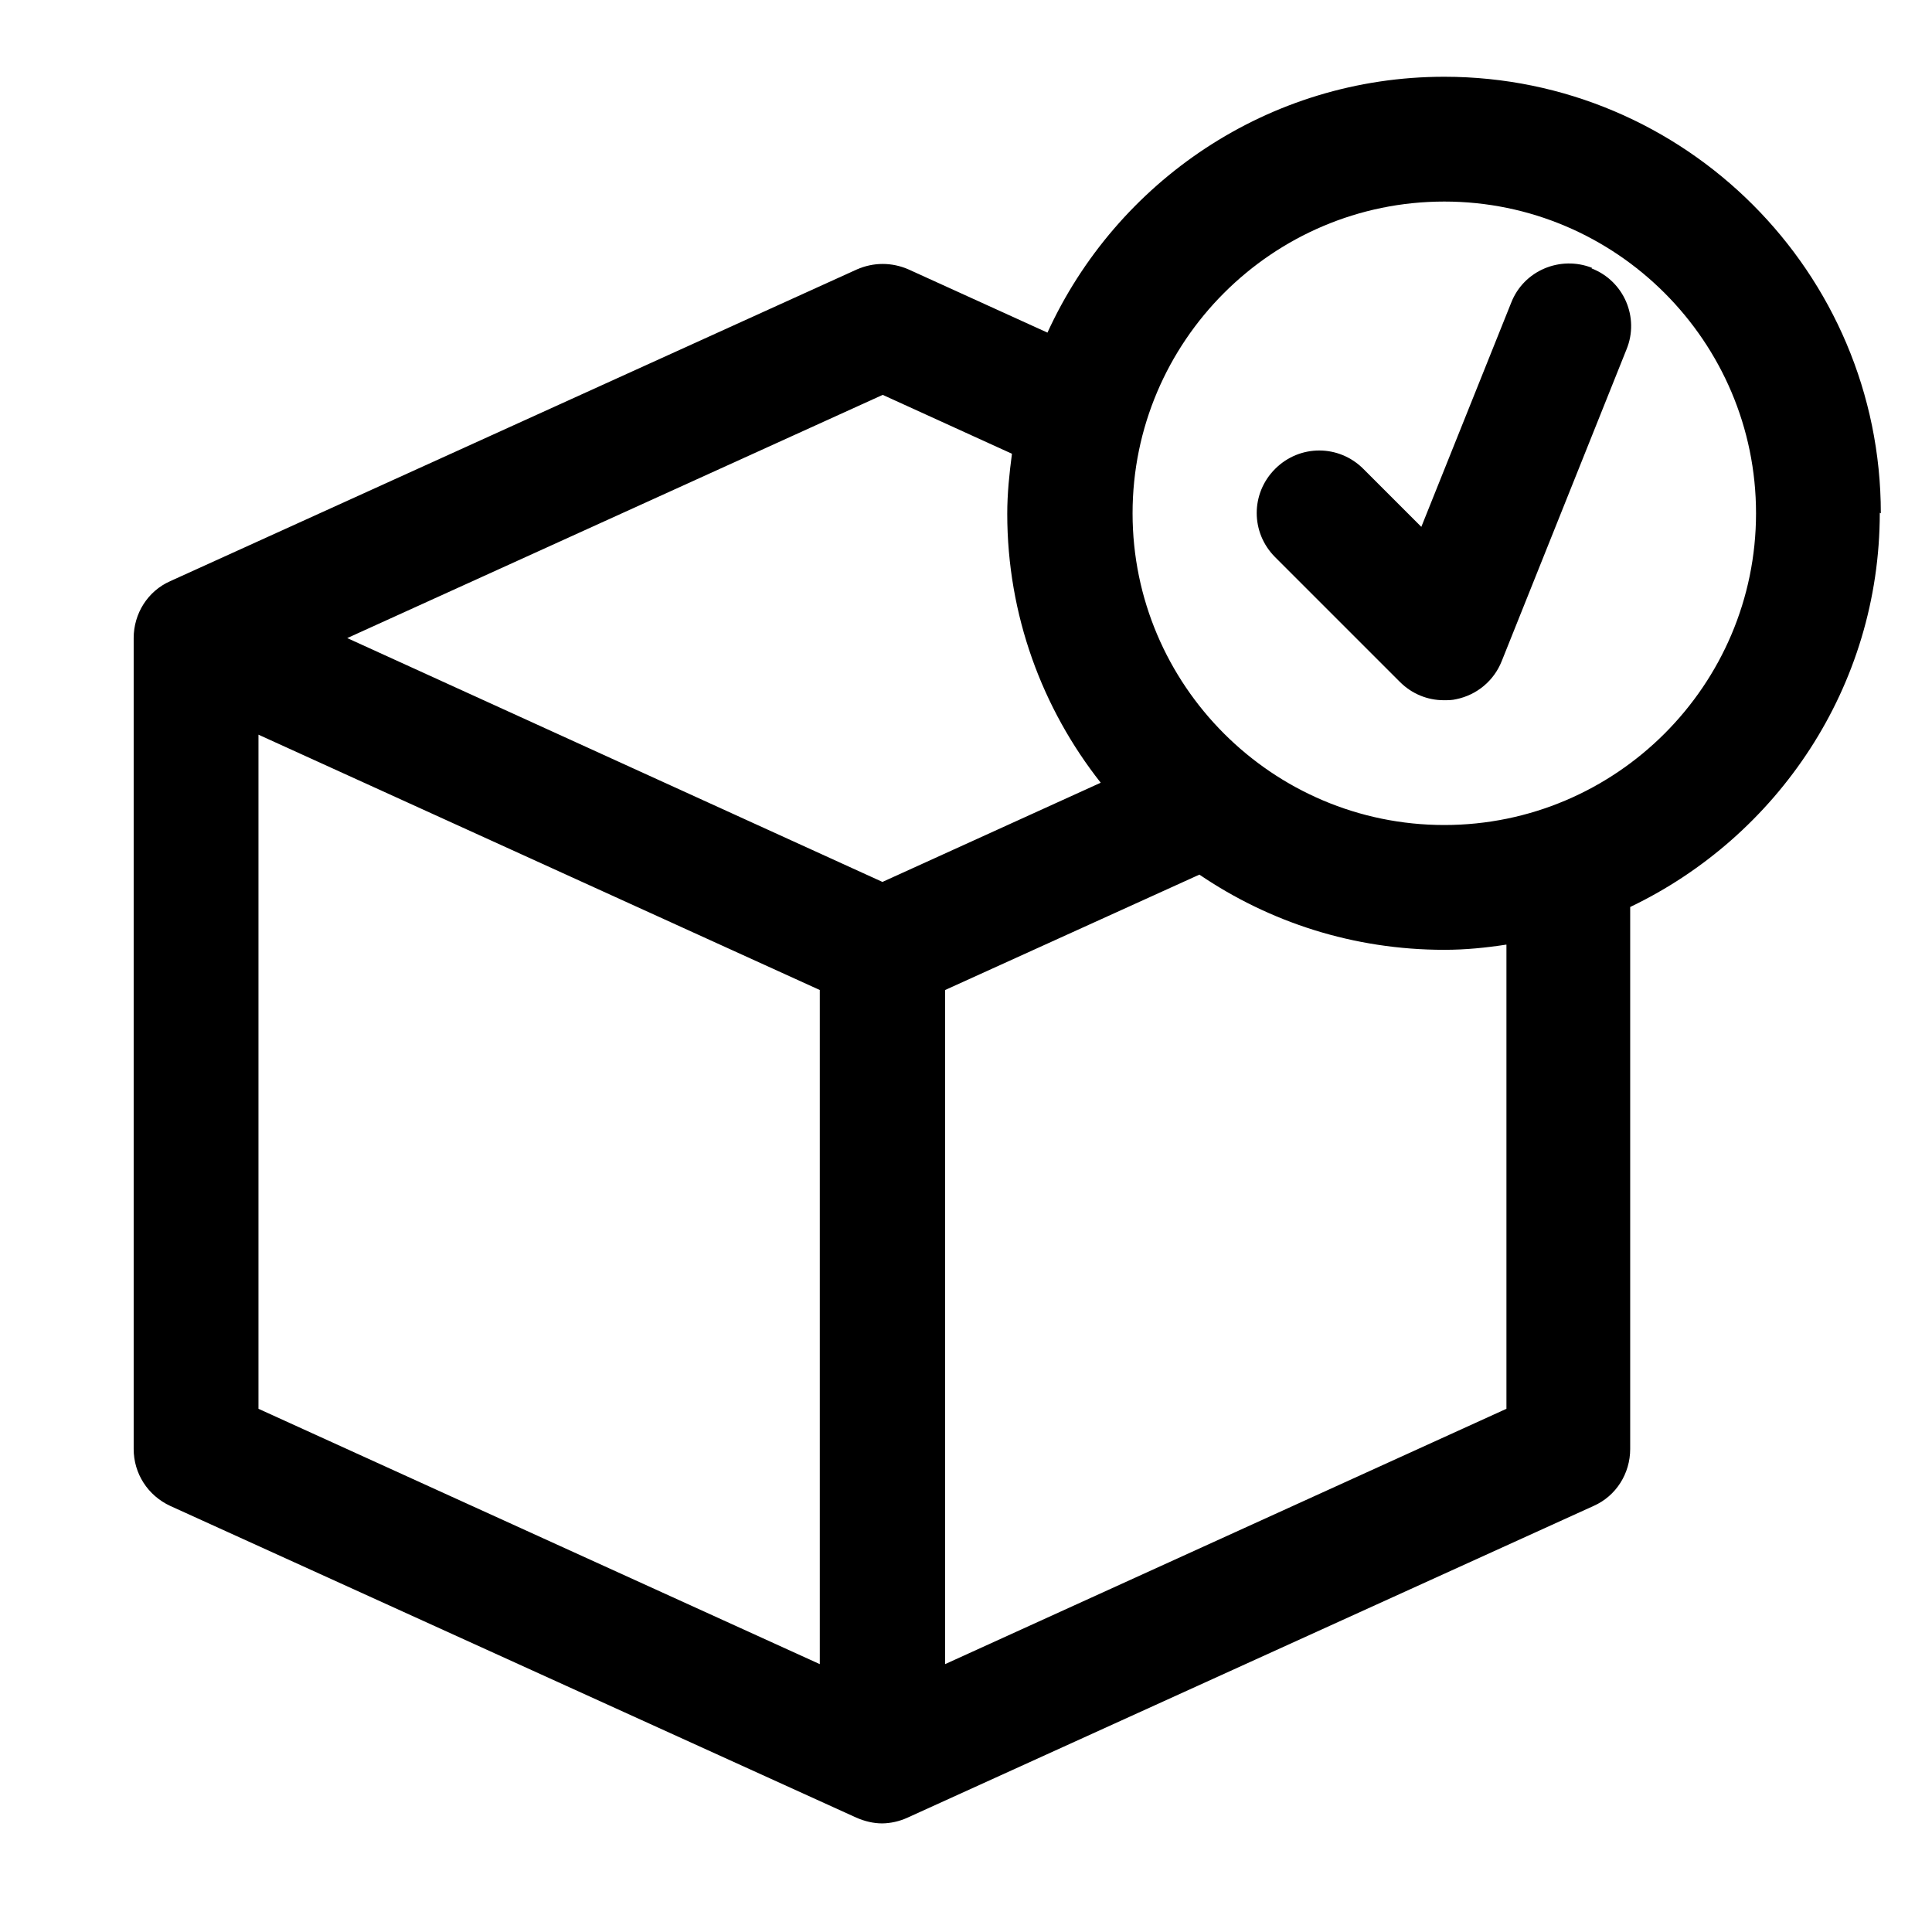
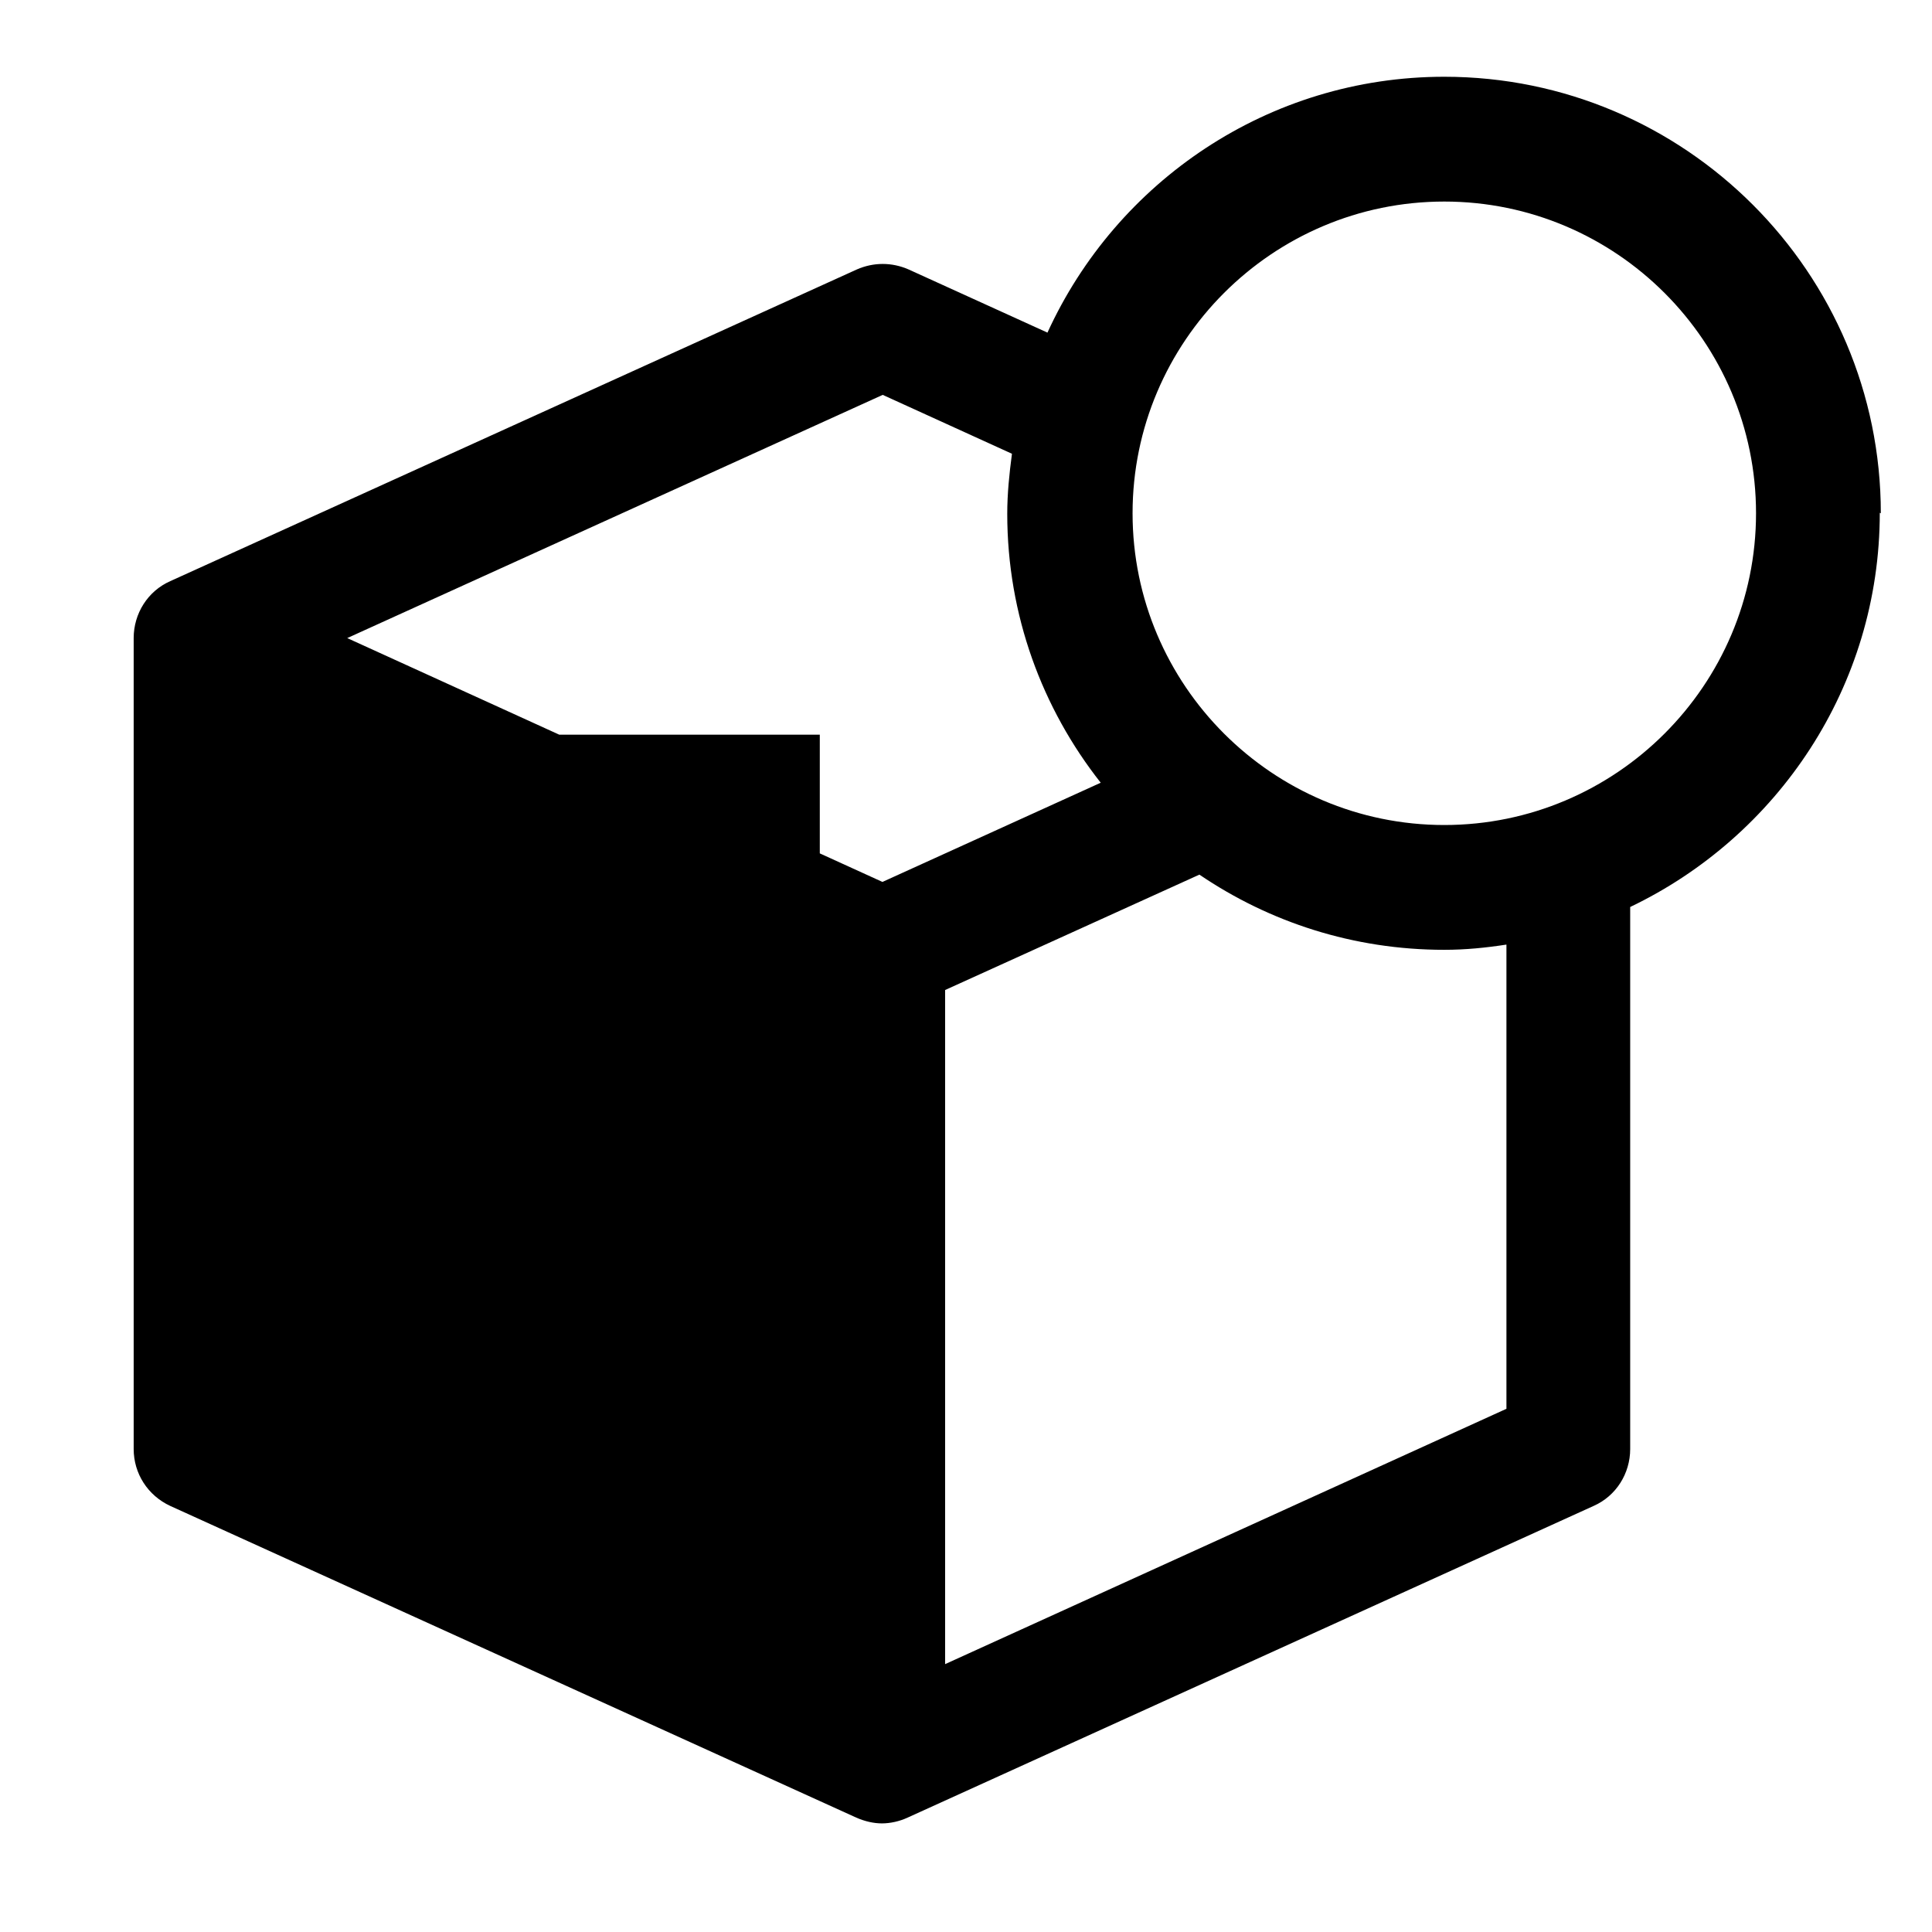
<svg xmlns="http://www.w3.org/2000/svg" id="Layer_1" data-name="Layer 1" viewBox="0 0 37 37">
  <g id="_07" data-name="07">
-     <path d="M36.02,9.83c0-4.61-3.75-8.36-8.36-8.36-3.37,0-6.28,2.01-7.6,4.9l-2.66-1.21c-.32-.14-.67-.14-.99,0L3.26,11.13c-.43,.19-.7,.62-.7,1.09v15.53c0,.47,.27,.89,.7,1.09l13.14,5.97c.16,.07,.33,.11,.49,.11s.34-.04,.49-.11l13.14-5.97c.43-.19,.7-.62,.7-1.09v-10.38c2.82-1.35,4.78-4.22,4.78-7.55Zm-19.12-2.27l2.48,1.13c-.05,.38-.09,.76-.09,1.15,0,1.94,.67,3.73,1.79,5.15l-4.18,1.9L6.65,12.22l10.26-4.66ZM4.95,14.07l10.75,4.89v12.91l-10.75-4.89V14.07Zm23.9,12.91l-10.75,4.89v-12.91l4.87-2.21c1.34,.91,2.95,1.44,4.69,1.44,.41,0,.8-.04,1.19-.1v8.88Zm-1.19-11.18c-3.29,0-5.97-2.68-5.97-5.97s2.68-5.97,5.97-5.97,5.97,2.68,5.97,5.97-2.68,5.97-5.97,5.97Z" />
-     <path d="M30.49,5.13c-.61-.24-1.31,.05-1.55,.67l-1.72,4.29-1.11-1.11c-.47-.47-1.22-.47-1.69,0s-.47,1.22,0,1.69l2.39,2.39c.23,.23,.53,.35,.84,.35,.08,0,.16,0,.24-.02,.39-.08,.72-.35,.87-.73l2.39-5.97c.25-.61-.05-1.31-.67-1.55Z" />
+     <path d="M36.02,9.83c0-4.61-3.75-8.36-8.36-8.36-3.37,0-6.28,2.01-7.6,4.9l-2.66-1.21c-.32-.14-.67-.14-.99,0L3.26,11.13c-.43,.19-.7,.62-.7,1.09v15.53c0,.47,.27,.89,.7,1.09l13.14,5.97c.16,.07,.33,.11,.49,.11s.34-.04,.49-.11l13.14-5.97c.43-.19,.7-.62,.7-1.09v-10.38c2.82-1.35,4.78-4.22,4.78-7.55Zm-19.12-2.27l2.48,1.13c-.05,.38-.09,.76-.09,1.15,0,1.94,.67,3.73,1.79,5.15l-4.18,1.9L6.65,12.22l10.26-4.66ZM4.95,14.07l10.75,4.89v12.91V14.07Zm23.9,12.91l-10.75,4.89v-12.91l4.87-2.21c1.34,.91,2.95,1.44,4.69,1.44,.41,0,.8-.04,1.19-.1v8.88Zm-1.19-11.18c-3.29,0-5.97-2.68-5.97-5.97s2.68-5.97,5.97-5.97,5.97,2.68,5.97,5.97-2.68,5.97-5.97,5.97Z" />
  </g>
</svg>